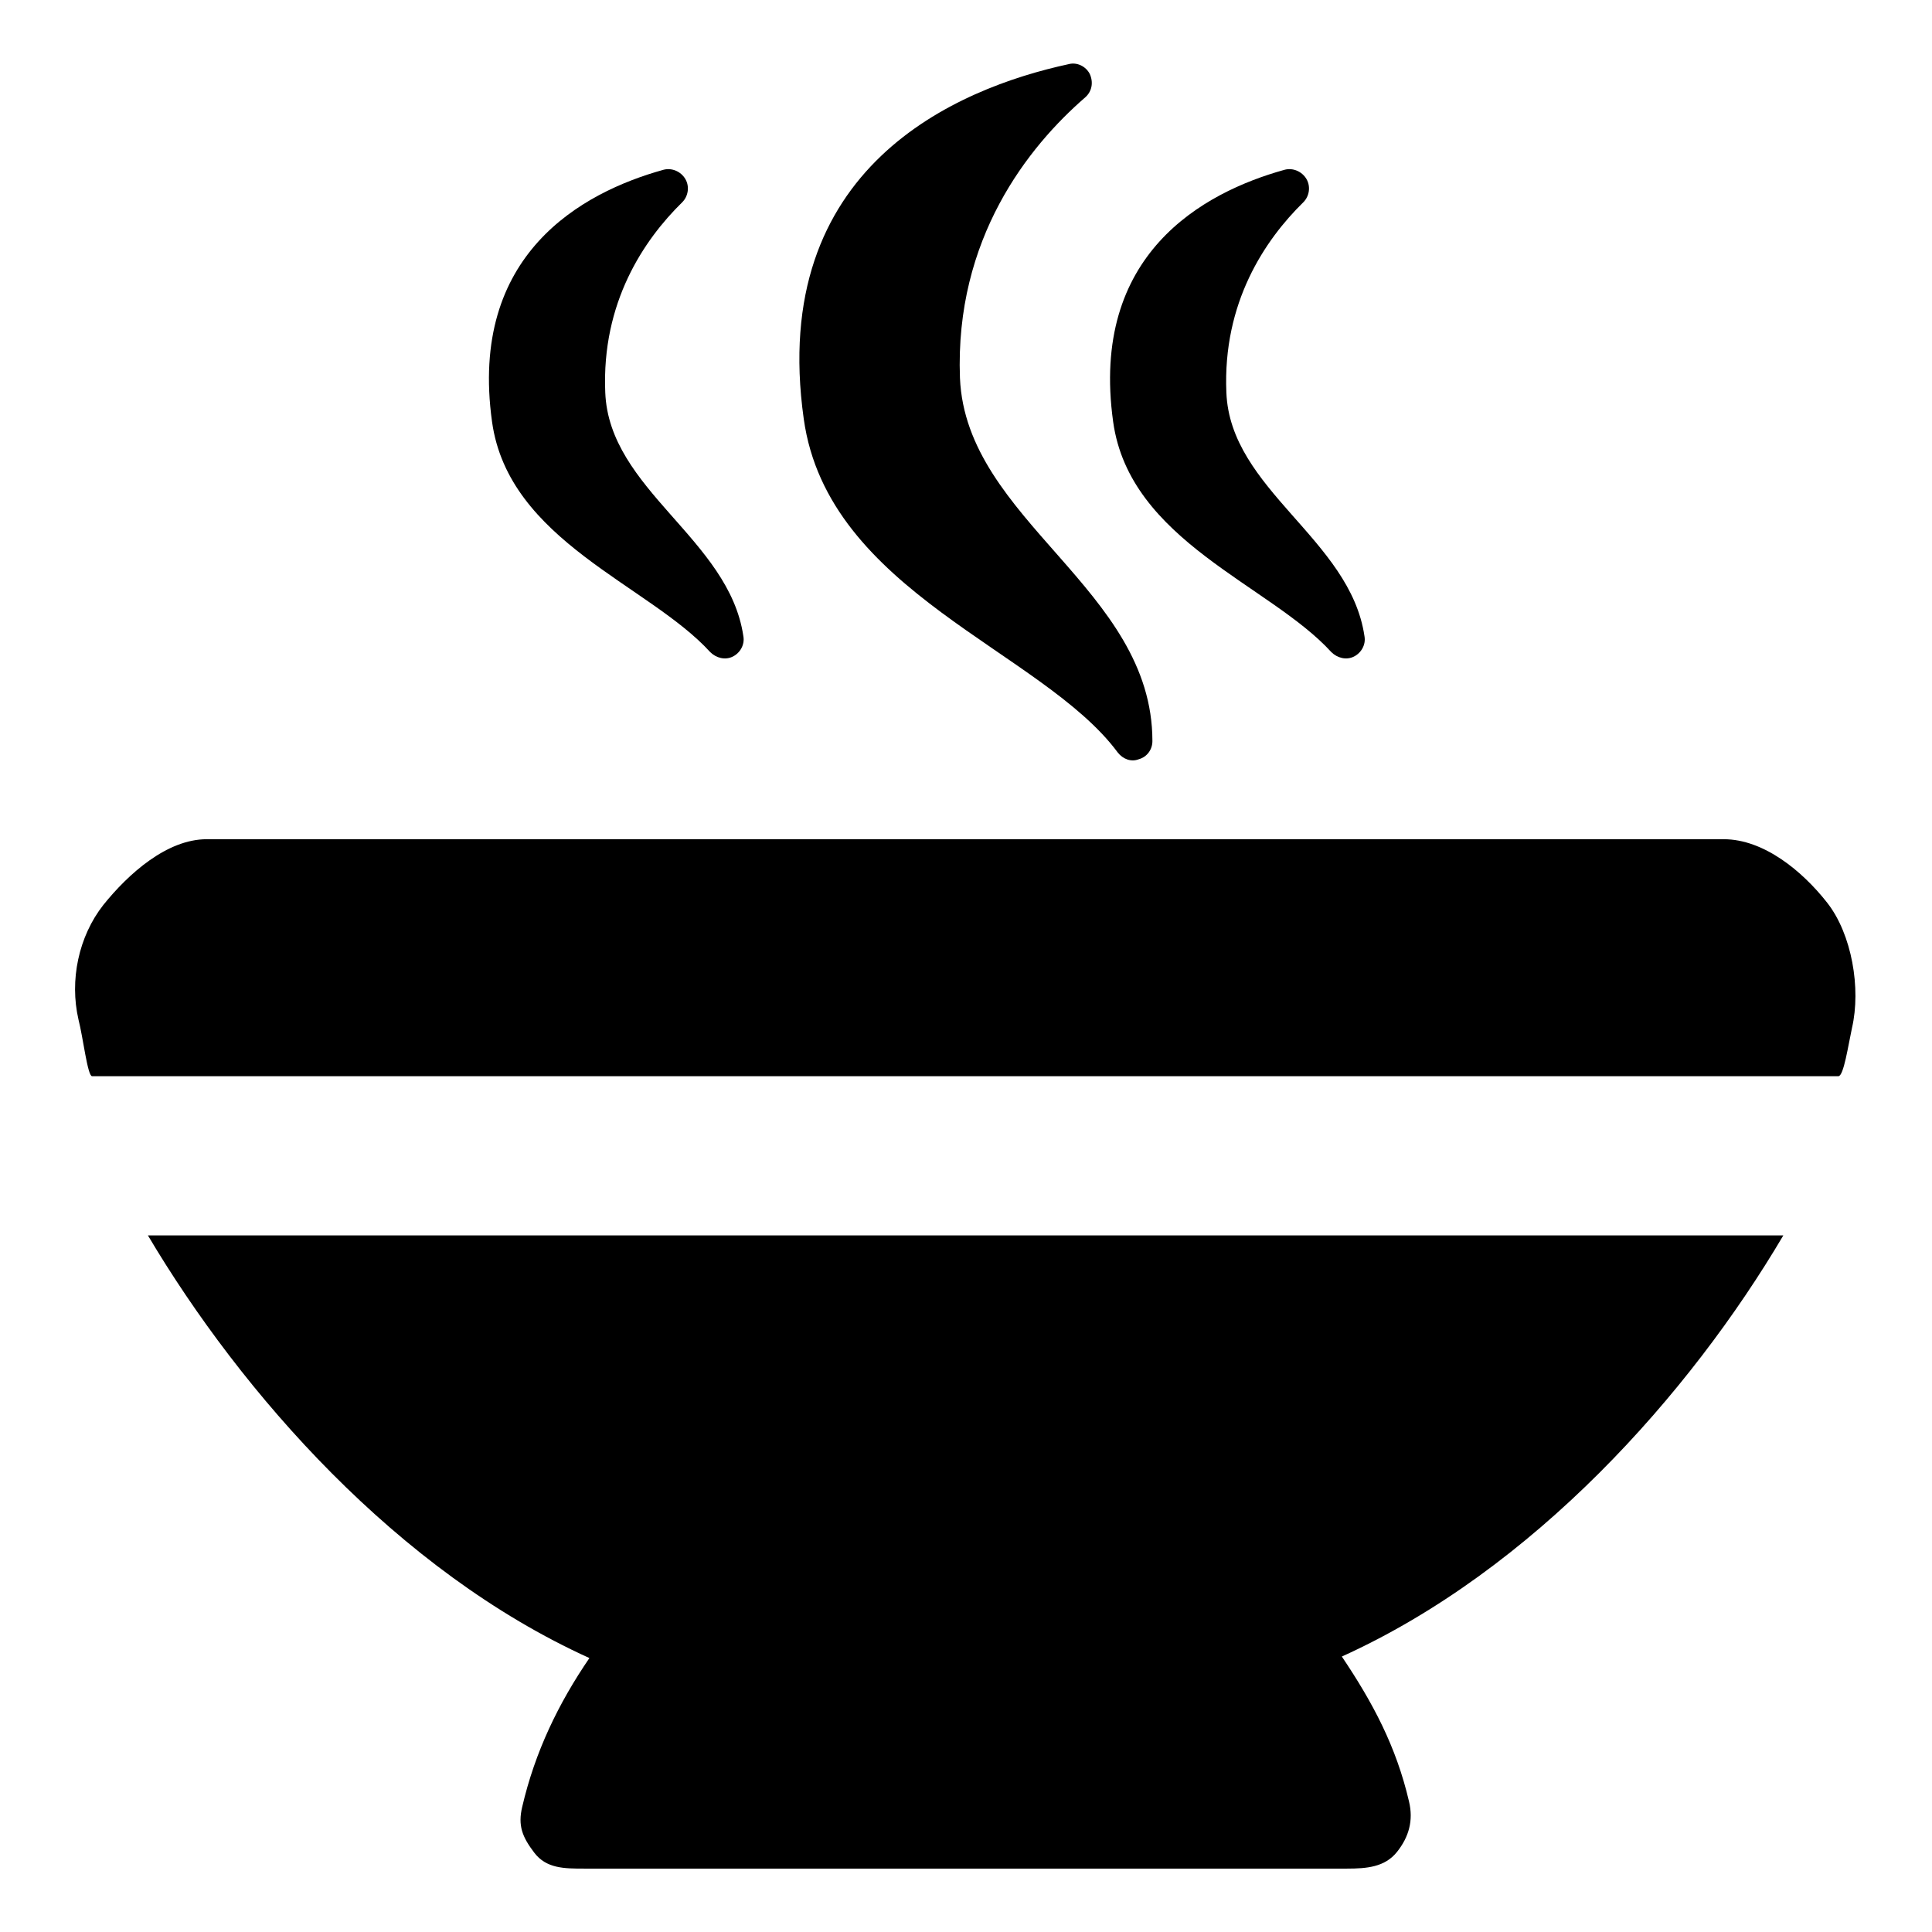
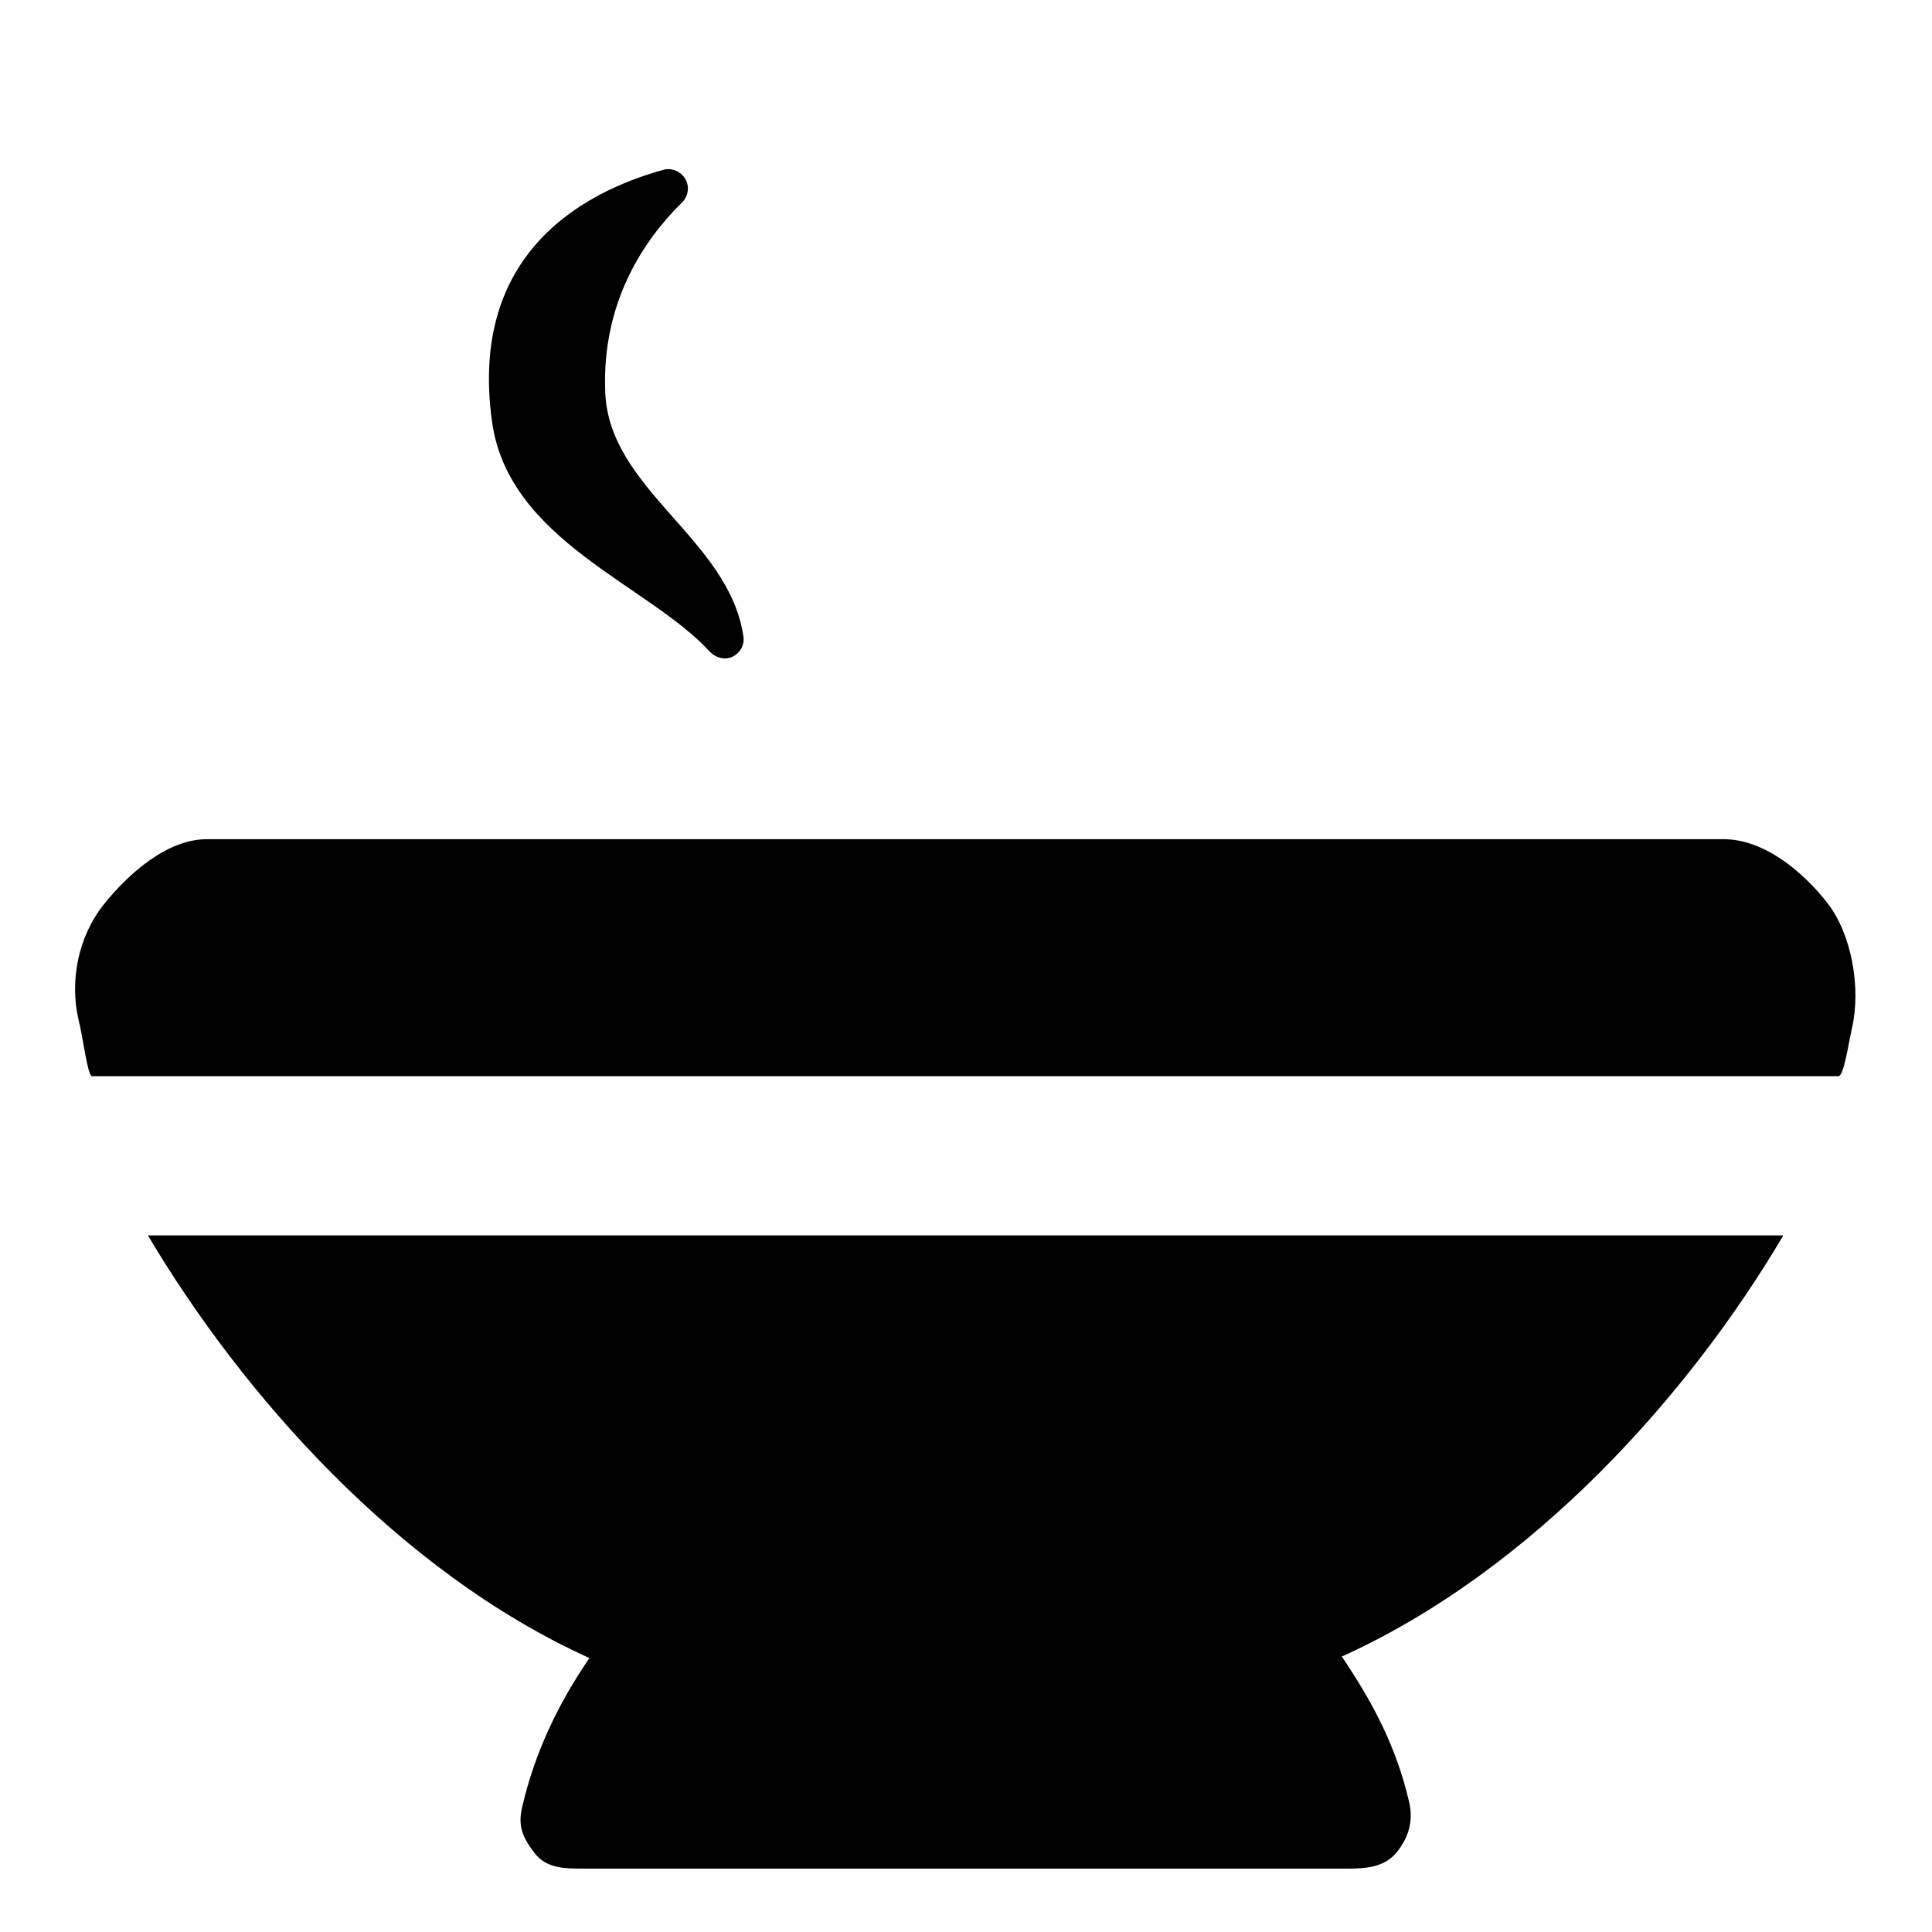
<svg xmlns="http://www.w3.org/2000/svg" version="1.1" x="0px" y="0px" viewBox="0 0 256 256" enable-background="new 0 0 256 256" xml:space="preserve">
  <g>
    <g>
      <g>
        <g>
          <path fill="#000000" d="M78.1,219.7c-4.1,6-7.2,12.4-8.9,19.7c-0.6,2.5,0,4,1.6,6.1s4,2.1,6.6,2.1h101.1c2.6,0,5-0.2,6.6-2.2c1.6-2,2.2-4.2,1.6-6.7c-1.7-7.3-4.8-13.1-8.9-19.2c25.4-11.5,46.1-34.8,58.5-55.8H19.6C32,184.6,52.7,208.2,78.1,219.7z" />
          <path fill="#000000" d="M27.4,111.2c-5.3,0-10.4,4.6-13.7,8.7c-3.3,4.2-4.5,10-3.3,15.2c0.6,2.3,1.2,7.5,1.8,7.5h231.4c0.7,0,1.3-4.1,1.8-6.4c1.2-5.2,0-12.4-3.3-16.6c-3.3-4.2-8.4-8.4-13.7-8.4L27.4,111.2L27.4,111.2z" />
-           <path fill="#000000" d="M106.5,55.5c3.2,23,31.6,30.7,41.6,44.2c0.7,0.9,1.8,1.3,2.8,0.9c1.1-0.3,1.8-1.3,1.8-2.4C152.7,78,128,69,127.2,50.1c-0.7-18.5,9.1-30.7,16.6-37.2c0.9-0.8,1.1-2,0.6-3.1c-0.5-1-1.7-1.6-2.8-1.3C126.8,11.7,101.8,22.1,106.5,55.5z" />
          <path fill="#000000" d="M65.2,55.9C67.4,71.7,86,77.5,94.1,86.4c0.8,0.8,2,1.1,3,0.6c1-0.5,1.6-1.6,1.4-2.7C96.6,71.4,80.7,64.9,80.2,52c-0.5-11.9,5.1-20.2,10.2-25.2c0.8-0.8,1-2.1,0.4-3.1c-0.6-1-1.8-1.5-2.9-1.2C77.1,25.5,62.1,33.7,65.2,55.9z" />
-           <path fill="#000000" d="M147.5,55.9c2.2,15.8,20.8,21.6,28.9,30.5c0.8,0.8,2,1.1,3,0.6c1-0.5,1.6-1.6,1.4-2.7C178.9,71.4,163,64.9,162.5,52c-0.5-11.9,5.1-20.2,10.2-25.2c0.8-0.8,1-2.1,0.4-3.1c-0.6-1-1.8-1.5-2.9-1.2C159.4,25.5,144.4,33.7,147.5,55.9z" />
        </g>
      </g>
      <g />
      <g />
      <g />
      <g />
      <g />
      <g />
      <g />
      <g />
      <g />
      <g />
      <g />
      <g />
      <g />
      <g />
      <g />
    </g>
  </g>
</svg>